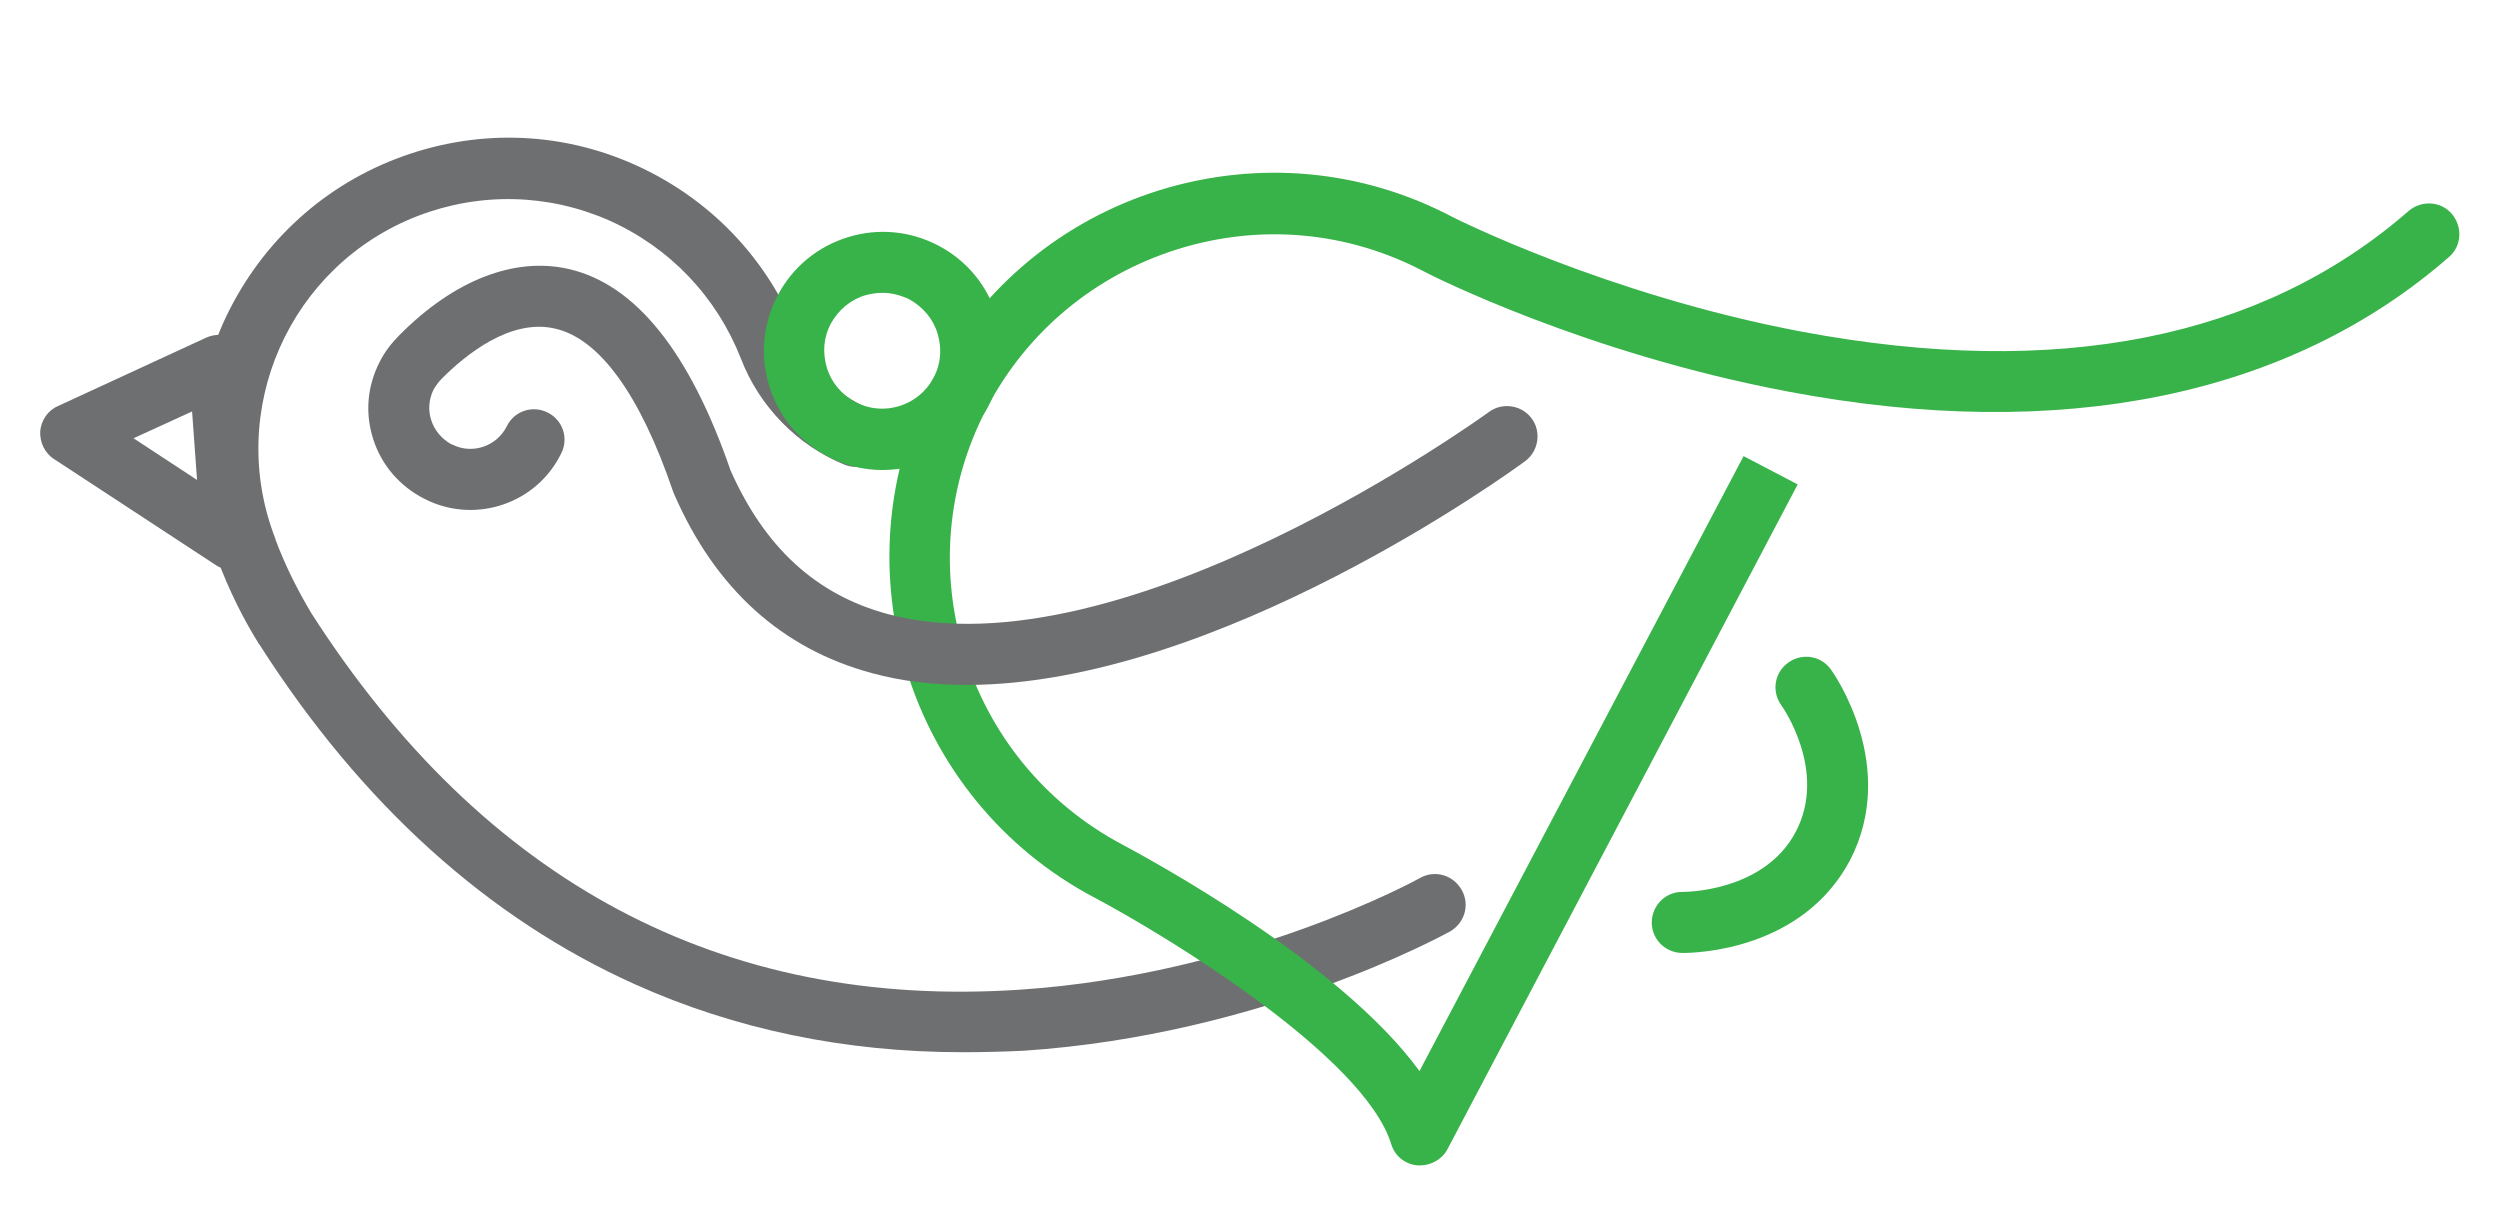
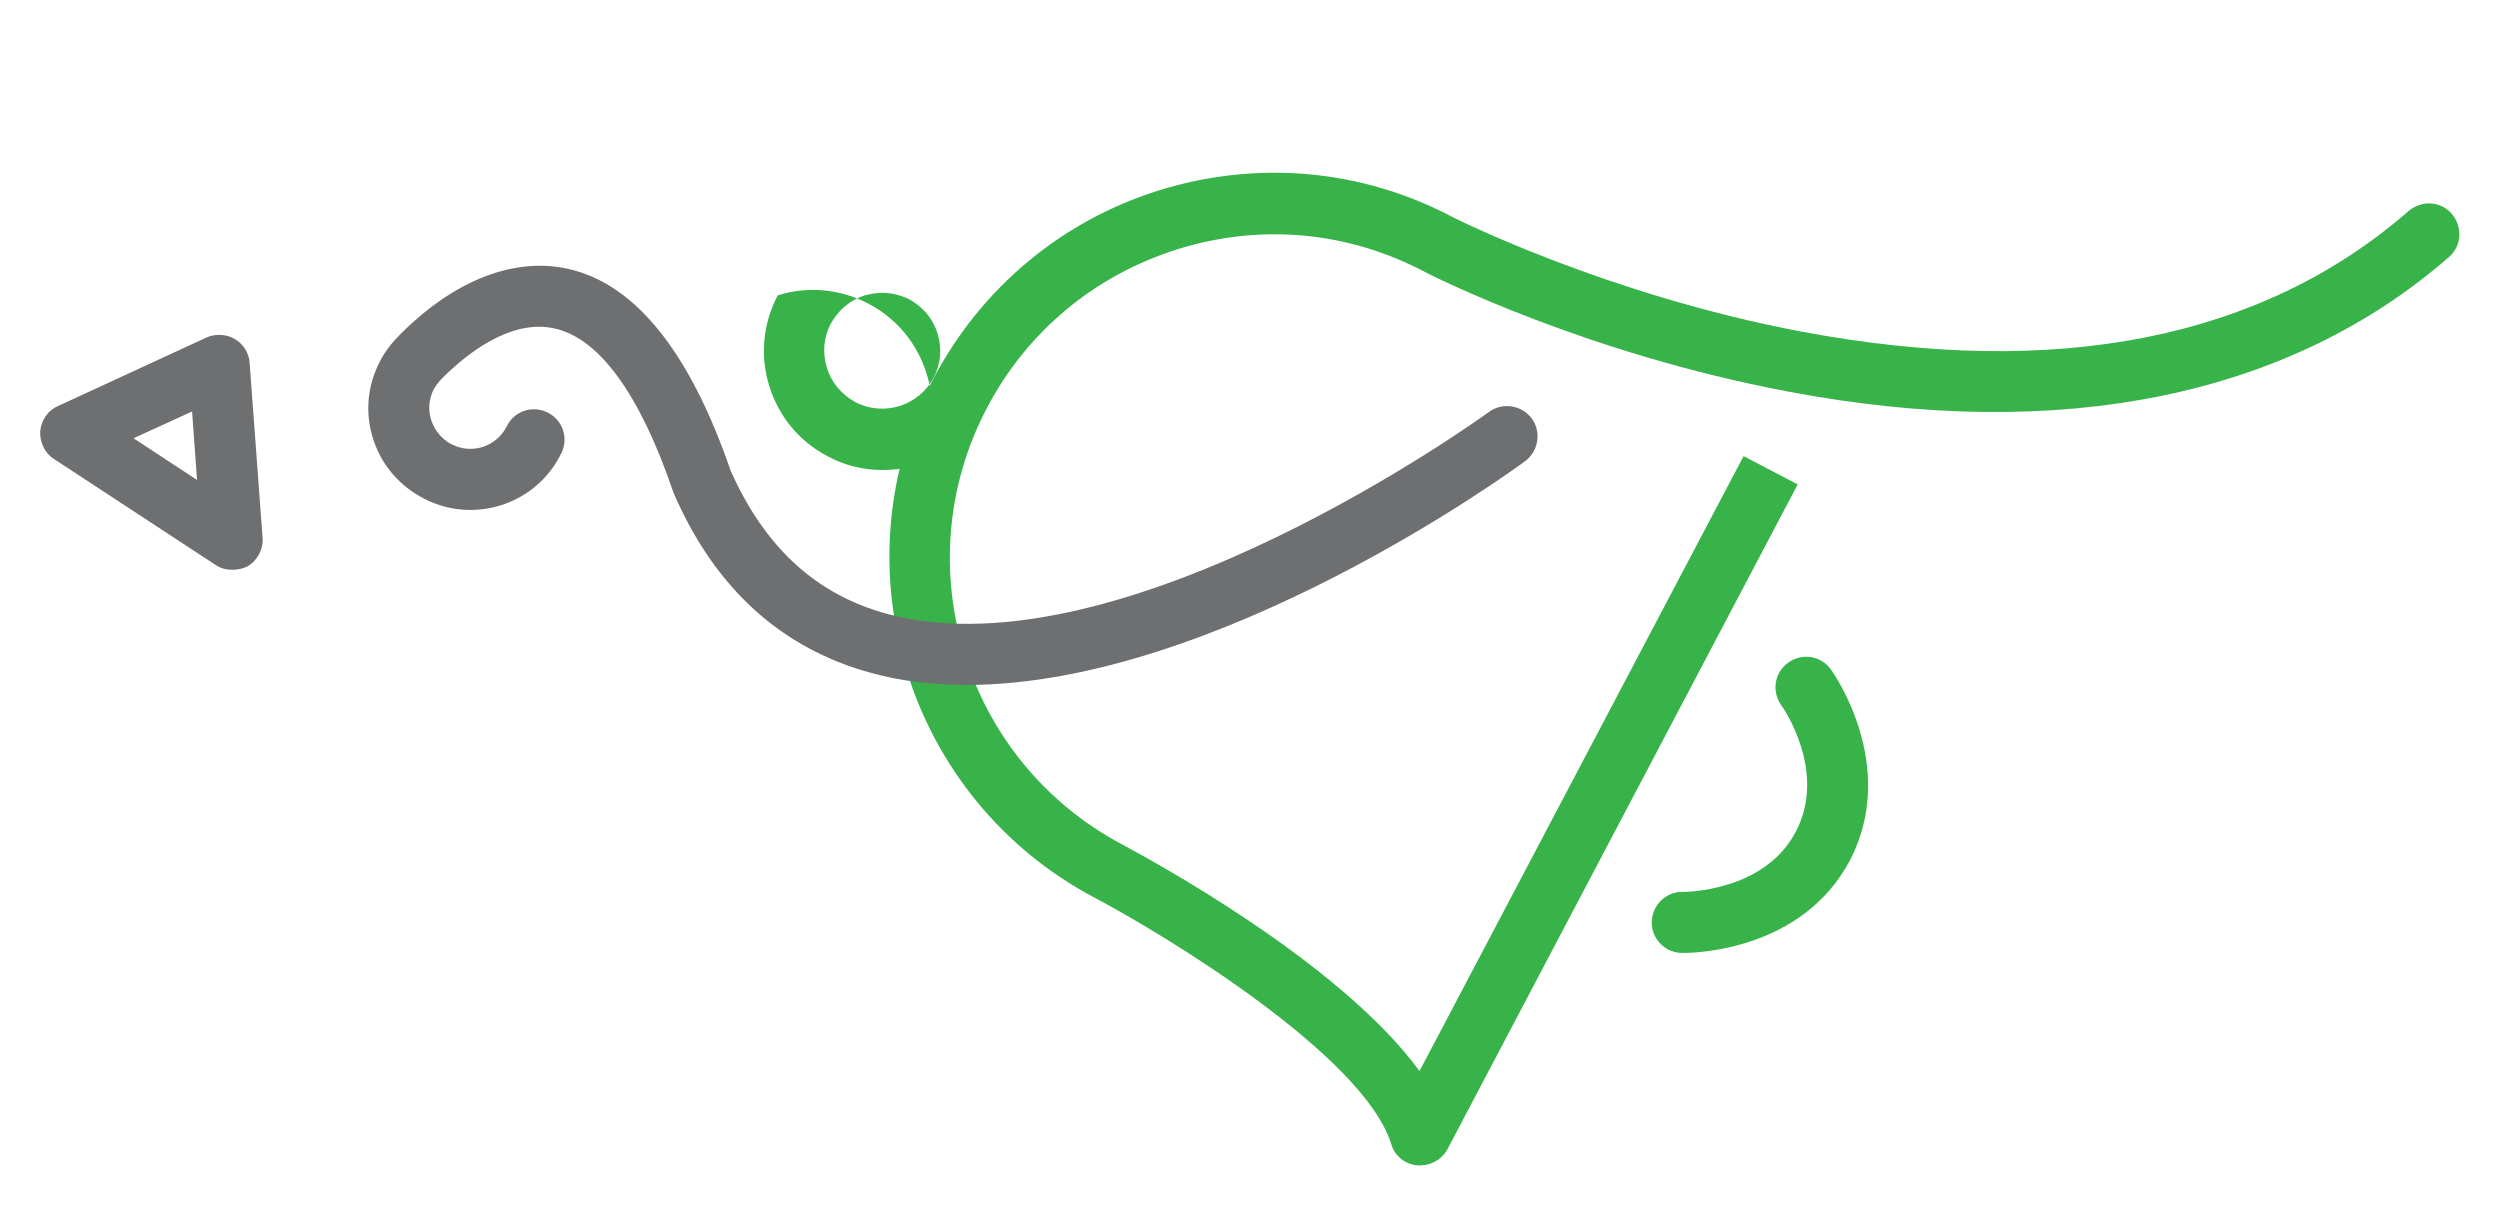
<svg xmlns="http://www.w3.org/2000/svg" version="1.1" id="Layer_1" x="0px" y="0px" viewBox="0 0 503.7 245" style="enable-background:new 0 0 503.7 245;" xml:space="preserve">
  <style type="text/css"> .st0{fill:#6E6F71;} .st1{fill:#38B34A;} </style>
  <path class="st0" d="M46.8,114.8c-1.2,0-2.4-0.3-3.4-1L10.9,92.5c-1.9-1.2-2.9-3.4-2.8-5.6c0.2-2.2,1.5-4.2,3.6-5.1L41.6,68 c1.8-0.8,4-0.7,5.7,0.3c1.7,1,2.9,2.8,3,4.9l2.6,35.1c0.2,2.3-1,4.6-3,5.8C48.9,114.6,47.8,114.8,46.8,114.8z M26.9,88.3l12.8,8.4 l-1-13.8L26.9,88.3z" />
-   <path class="st0" d="M193.9,212c-23.6,0-45.8-4.6-66-13.7c-29.6-13.3-55.1-36.3-75.6-68.4c0,0,0-0.1-0.1-0.1 c-3.3-5.3-6.1-11-8.3-16.9c-6-15.6-5.7-32.6,1.1-47.9C51.9,49.8,64.2,38,79.8,32c0,0,0,0,0,0c15.6-6,32.6-5.7,47.9,1.1 c15.3,6.8,27.1,19.1,33.1,34.7c2.5,6.5,7.6,11.7,14.1,14.4c3.1,1.3,4.6,4.9,3.3,8.1c-1.3,3.1-4.9,4.6-8.1,3.3 c-9.5-3.9-17.1-11.7-20.8-21.3c-4.9-12.5-14.3-22.4-26.6-27.9c-12.3-5.4-26-5.7-38.5-0.9c0,0,0,0,0,0l0,0 c-25.9,10-38.8,39.2-28.7,65.1c0,0,0,0.1,0,0.1c1.9,5.1,4.4,10.1,7.2,14.8c34.8,54.3,82.8,79.9,142.8,75.9 c45.2-3,80.3-22.3,80.6-22.5c3-1.7,6.7-0.6,8.4,2.4c1.7,3,0.6,6.7-2.4,8.4c-1.5,0.8-37.9,20.8-85.8,24 C202.2,211.9,198.1,212,193.9,212z" />
  <g>
    <g>
      <path class="st1" d="M286.2,234.8c-0.2,0-0.4,0-0.6,0c-2.5-0.2-4.6-1.9-5.3-4.3c-5.5-17.7-45-41.8-59.7-49.6 C182.8,161,168.2,114,188.1,76.2c9.7-18.3,25.9-31.8,45.6-37.9c19.8-6.1,40.8-4.2,59.1,5.5c0.2,0.1,30.9,15.6,70.1,23 c51.6,9.7,92.8,1.5,122.4-24.3c2.6-2.2,6.5-2,8.7,0.6c2.2,2.6,2,6.5-0.6,8.7c-32.2,28.1-78.2,37.5-133.1,27.1 c-40.9-7.7-71.9-23.4-73.2-24.1c-15.5-8.2-33.1-9.8-49.8-4.6c-16.6,5.2-30.3,16.5-38.4,31.9c-16.8,31.8-4.5,71.3,27.3,88.1 c5,2.7,43.7,23.5,59.8,45.6l65.3-123.9l10.9,5.7l-70.7,134.2C290.5,233.5,288.4,234.8,286.2,234.8z" />
    </g>
    <g>
-       <path class="st1" d="M177.8,94.7c-3.8,0-7.6-0.9-11.1-2.8c-5.7-3-9.8-8-11.7-14.1c-1.9-6.1-1.3-12.6,1.7-18.3 c3-5.7,8-9.8,14.1-11.7c6.1-1.9,12.6-1.3,18.3,1.7l0,0c5.7,3,9.8,8,11.7,14.1s1.3,12.6-1.7,18.3C194.7,90.1,186.4,94.7,177.8,94.7 z M177.8,59c-1.2,0-2.3,0.2-3.5,0.5c-3,0.9-5.4,3-6.9,5.7c-1.5,2.8-1.7,5.9-0.8,8.9c0.9,3,3,5.4,5.7,6.9c5.7,3,12.8,0.8,15.8-4.9 c1.5-2.8,1.7-5.9,0.8-8.9c-0.9-3-3-5.4-5.7-6.9l0,0C181.5,59.5,179.7,59,177.8,59z" />
+       <path class="st1" d="M177.8,94.7c-3.8,0-7.6-0.9-11.1-2.8c-5.7-3-9.8-8-11.7-14.1c-1.9-6.1-1.3-12.6,1.7-18.3 c6.1-1.9,12.6-1.3,18.3,1.7l0,0c5.7,3,9.8,8,11.7,14.1s1.3,12.6-1.7,18.3C194.7,90.1,186.4,94.7,177.8,94.7 z M177.8,59c-1.2,0-2.3,0.2-3.5,0.5c-3,0.9-5.4,3-6.9,5.7c-1.5,2.8-1.7,5.9-0.8,8.9c0.9,3,3,5.4,5.7,6.9c5.7,3,12.8,0.8,15.8-4.9 c1.5-2.8,1.7-5.9,0.8-8.9c-0.9-3-3-5.4-5.7-6.9l0,0C181.5,59.5,179.7,59,177.8,59z" />
    </g>
    <g>
      <path class="st1" d="M339.1,192c-0.1,0-0.2,0-0.3,0c-3.4-0.1-6.1-2.9-6-6.3s2.9-6.1,6.3-6c0.1,0,16.3,0.1,22.7-12.1 c6.5-12.3-2.8-25.4-2.9-25.5c-2-2.8-1.4-6.6,1.4-8.6c2.8-2,6.6-1.4,8.6,1.4c0.6,0.8,13.7,19.5,3.8,38.5 C363.1,191.4,341.9,192,339.1,192z" />
    </g>
  </g>
  <path class="st0" d="M194.8,138c-6.6,0-13-0.7-19.2-2.4c-18.1-4.9-31.5-17-39.8-36.1c-0.1-0.2-0.1-0.3-0.2-0.5 c-6.6-19.4-14.8-30.8-23.8-32.8c-9-2.1-18.1,5.4-22.7,10c-0.7,0.7-1.2,1.4-1.7,2.2c-1,2-1.2,4.2-0.5,6.3c0.7,2.1,2.1,3.7,4,4.8 l0.1,0c0.1,0,0.1,0.1,0.2,0.1c4,2,8.9,0.3,10.9-3.7c1.5-3.1,5.2-4.3,8.2-2.8c3.1,1.5,4.3,5.2,2.8,8.2c-4.9,10.1-17.1,14.3-27.2,9.4 l-0.1-0.1c-0.1,0-0.2-0.1-0.3-0.1c-4.9-2.5-8.6-6.7-10.3-12S74,77.8,76.5,72.9c1-2,2.4-3.8,4-5.4c11-11.1,23.2-15.8,34.1-13.3 c13.5,3.1,24.4,16.8,32.6,40.6c6.9,15.5,17.2,25,31.6,28.9C226.3,136.5,299.3,83.5,300,83c2.7-2,6.6-1.4,8.6,1.3 c2,2.7,1.4,6.6-1.3,8.6C304.5,95,245.2,138,194.8,138z" />
</svg>